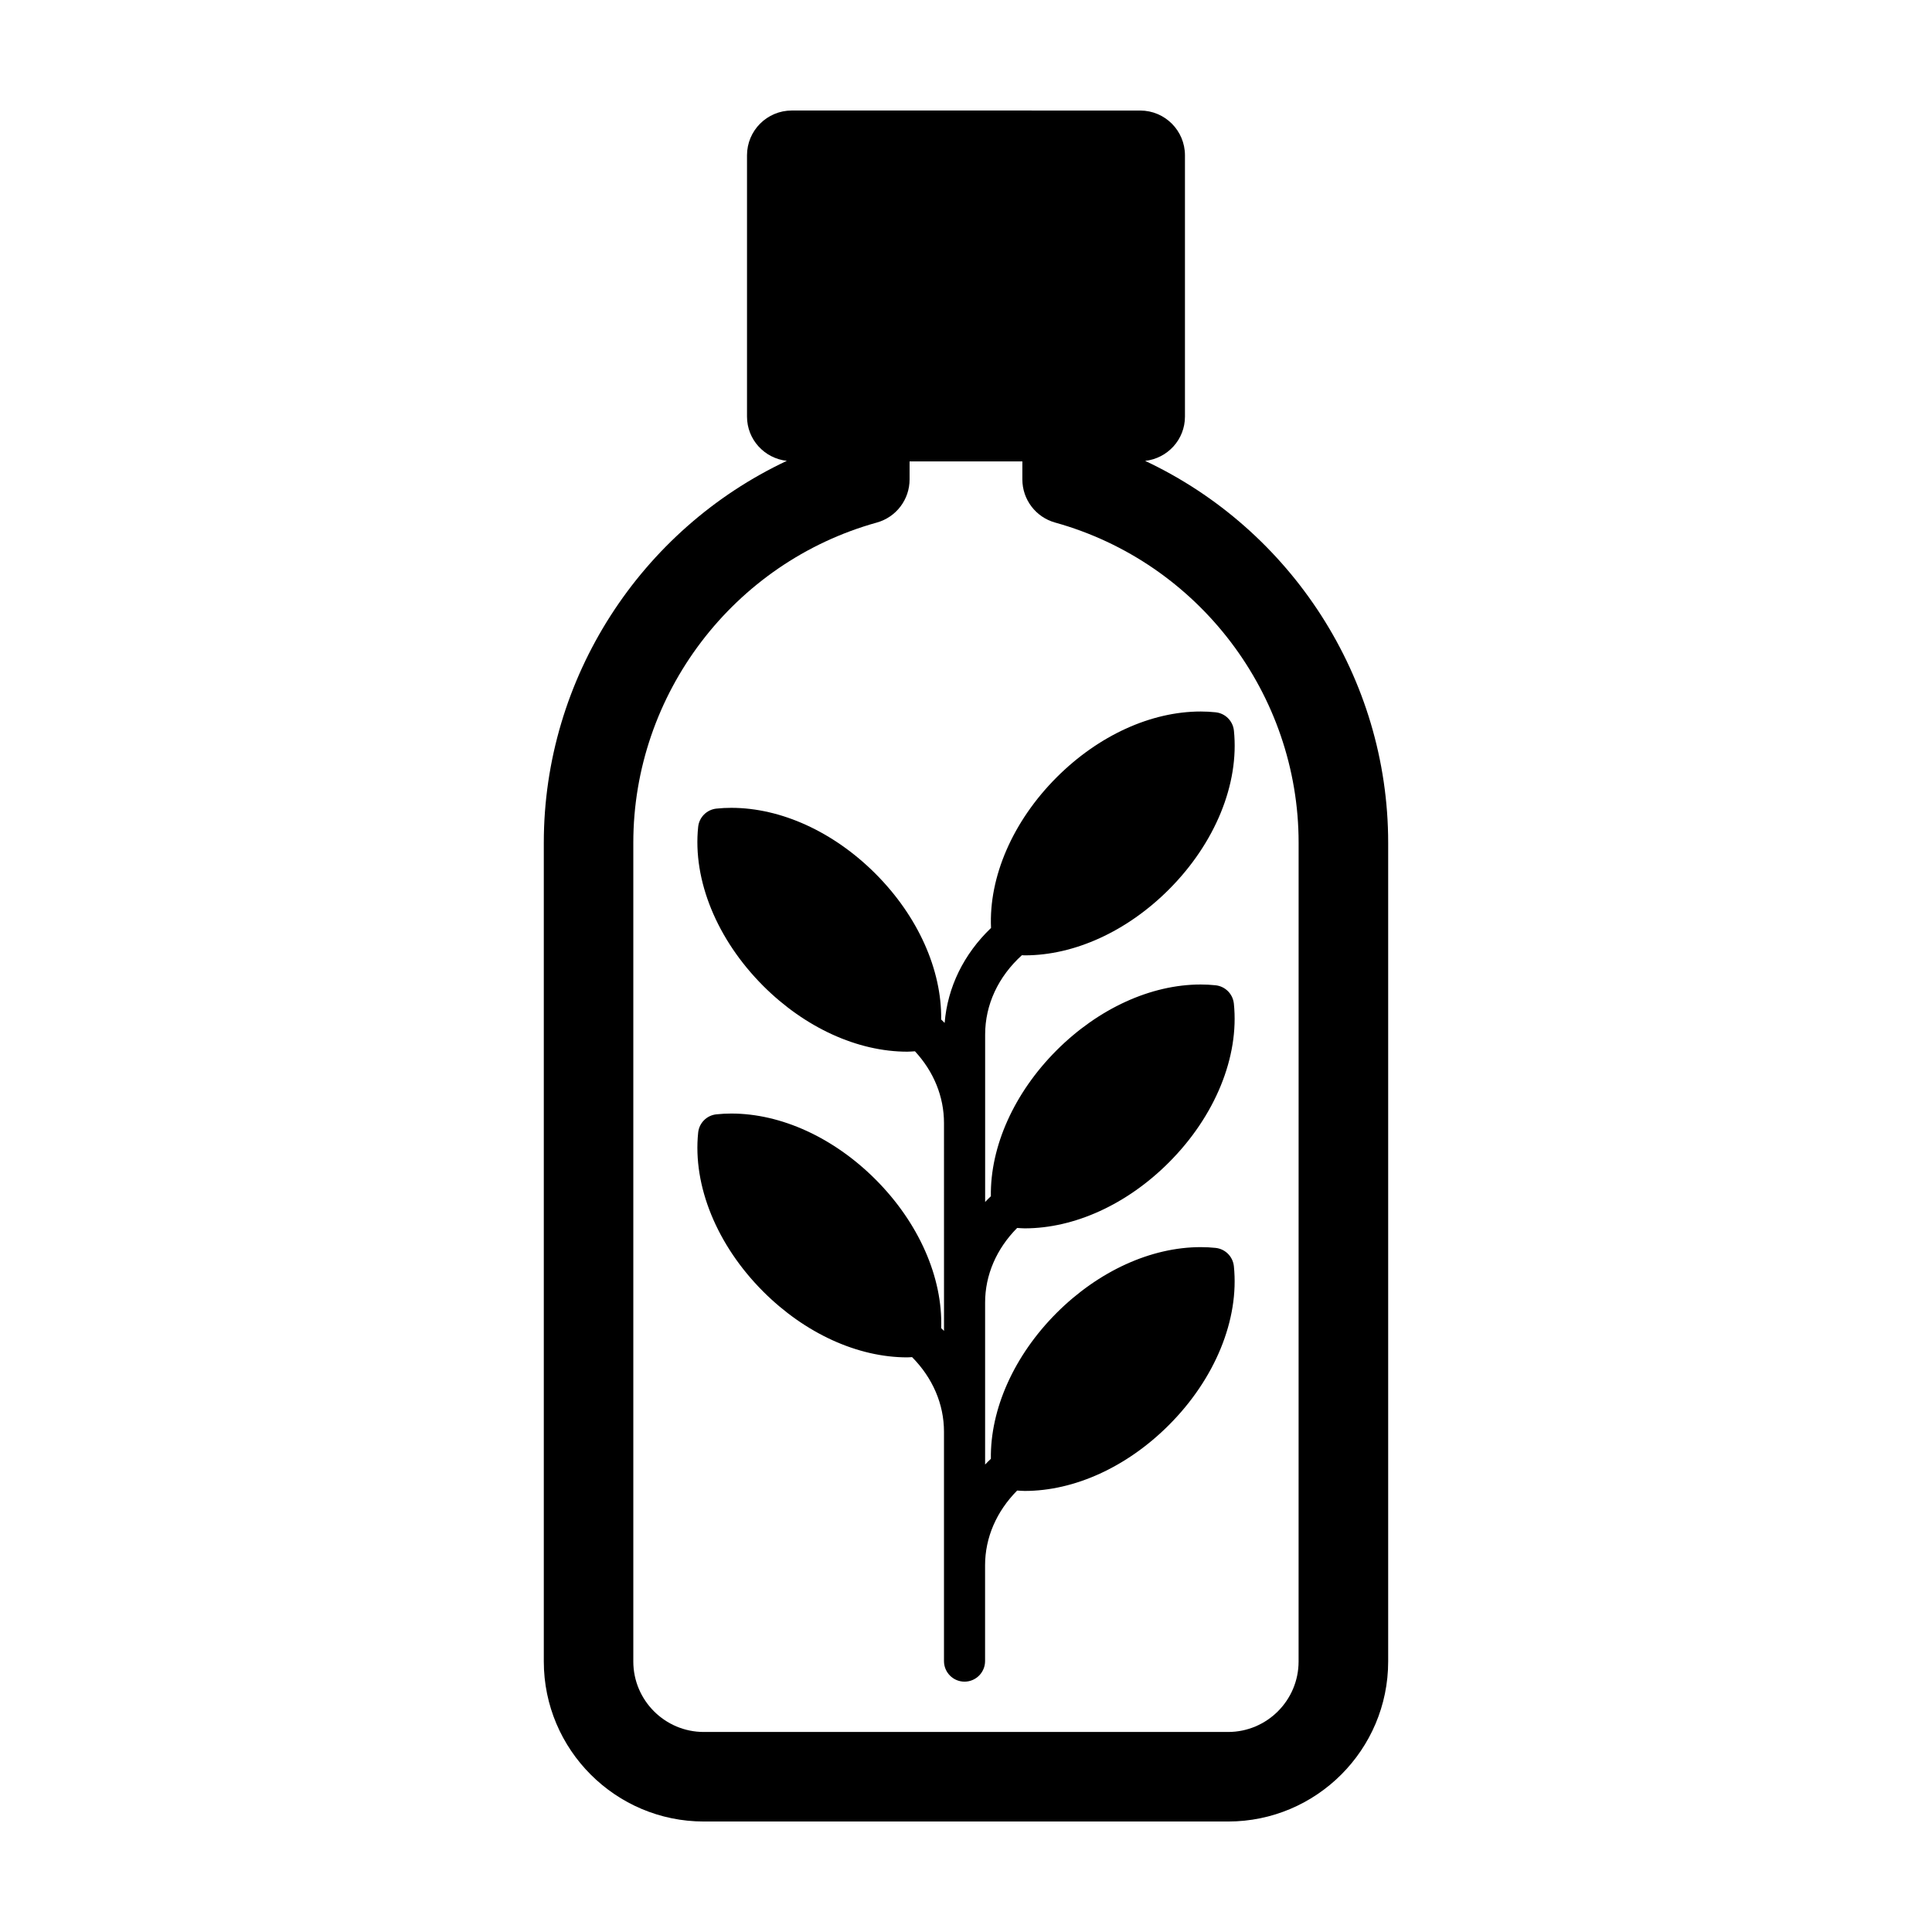
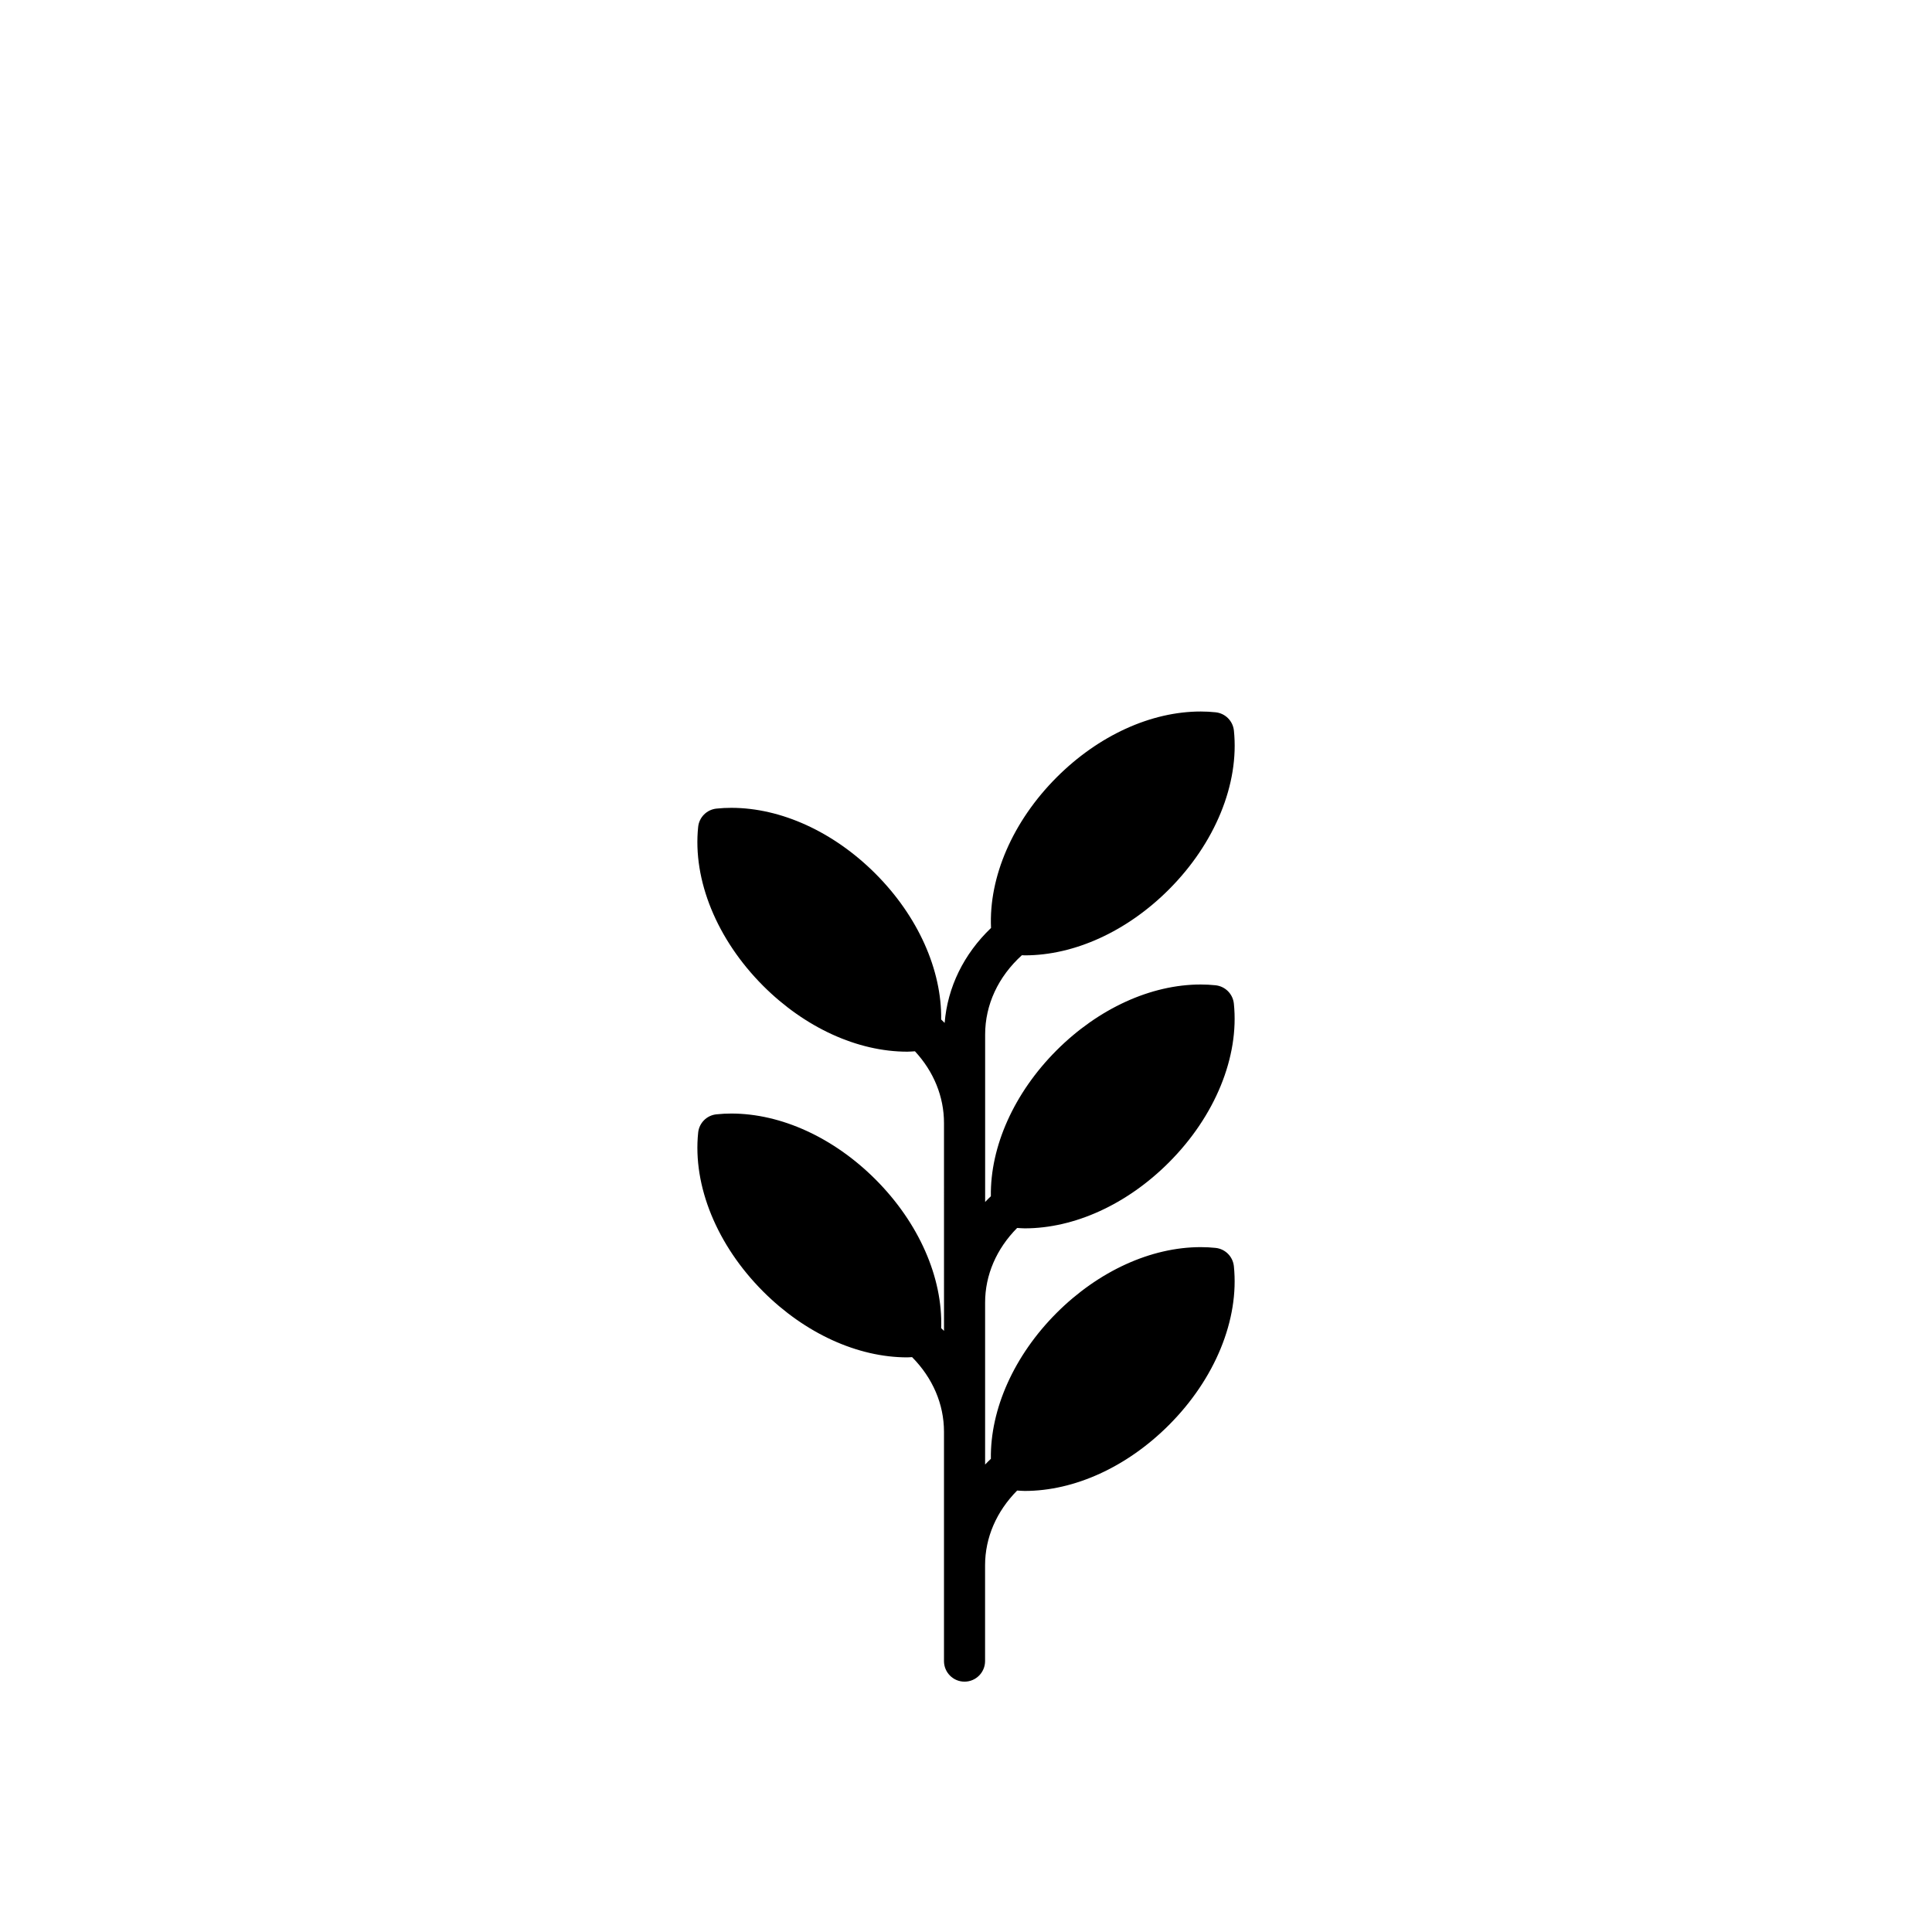
<svg xmlns="http://www.w3.org/2000/svg" fill="#000000" width="800px" height="800px" version="1.1" viewBox="144 144 512 512">
  <g>
-     <path d="m364.64 173.29h-10.812c-6.555 0-11.863 5.316-11.863 11.863v69.242c0 6.102 4.625 11.074 10.555 11.734-38.672 18.176-64.406 57.488-64.406 101.2v216.98c0 23.387 19.023 42.41 42.406 42.41h138.95c23.387 0 42.41-19.023 42.41-42.41v-216.97c0-43.711-25.738-83.027-64.406-101.2 5.93-0.664 10.551-5.633 10.551-11.734v-69.246c0-6.551-5.309-11.863-11.859-11.863zm123.5 411.02c0 10.305-8.379 18.68-18.68 18.68h-138.95c-10.293 0-18.676-8.379-18.676-18.68v-216.97c0-39.402 26.535-74.297 64.527-84.855 5.141-1.426 8.688-6.102 8.688-11.43v-4.781h29.887v4.781c0 5.332 3.551 10 8.688 11.43 37.992 10.566 64.523 45.457 64.523 84.855z" />
    <path d="m406.59 461.01c-0.188-13.18 6.152-27.387 17.422-38.668 11.082-11.078 25.004-17.438 38.184-17.438 1.336 0 2.66 0.07 3.934 0.203 2.57 0.273 4.586 2.293 4.856 4.863 1.465 14.105-4.977 29.855-17.242 42.117-11.078 11.09-25.004 17.438-38.188 17.438-0.68 0-1.336-0.07-2.004-0.105-5.465 5.516-8.5 12.469-8.488 19.805v42.895c0.488-0.523 1.008-1.02 1.527-1.516-0.188-13.176 6.152-27.387 17.422-38.668 11.082-11.074 25-17.434 38.184-17.434 1.336 0 2.66 0.066 3.934 0.203 2.57 0.262 4.586 2.289 4.856 4.852 1.465 14.113-4.977 29.855-17.242 42.117-11.078 11.082-25.004 17.441-38.188 17.441-0.68 0-1.336-0.074-2.004-0.105-5.465 5.516-8.5 12.469-8.5 19.805v25.387c0 3.012-2.445 5.453-5.445 5.453-3.008 0-5.445-2.438-5.445-5.453v-60.785c0-7.32-3.008-14.258-8.453-19.766-0.422 0.004-0.84 0.066-1.258 0.066-13.195 0-27.113-6.363-38.199-17.441-12.258-12.27-18.707-28.016-17.234-42.129 0.258-2.555 2.289-4.586 4.848-4.84 1.285-0.137 2.606-0.207 3.934-0.207 13.191 0 27.109 6.363 38.195 17.441 11.488 11.488 17.875 26.031 17.422 39.43 0.242 0.246 0.52 0.48 0.75 0.734l-0.004-55.082c0-6.992-2.711-13.637-7.699-19.023-0.676 0.035-1.344 0.105-2.016 0.105-13.195 0-27.113-6.363-38.199-17.438-12.258-12.273-18.707-28.016-17.234-42.125 0.258-2.562 2.289-4.59 4.848-4.856 1.285-0.137 2.606-0.203 3.934-0.203 13.191 0 27.109 6.359 38.195 17.441 11.266 11.27 17.602 25.477 17.422 38.652 0.301 0.309 0.629 0.59 0.922 0.902 0.766-9.445 5.055-18.238 12.293-25.16-0.625-13.527 5.769-28.289 17.391-39.922 11.082-11.082 25-17.441 38.184-17.441 1.336 0 2.656 0.07 3.934 0.207 2.57 0.262 4.59 2.293 4.856 4.852 1.465 14.113-4.984 29.855-17.246 42.125-11.078 11.082-25 17.438-38.184 17.438-0.258 0-0.504-0.039-0.754-0.039-6.281 5.691-9.742 13.133-9.742 21.023v44.371c0.488-0.527 1.008-1.023 1.527-1.523z" />
  </g>
</svg>